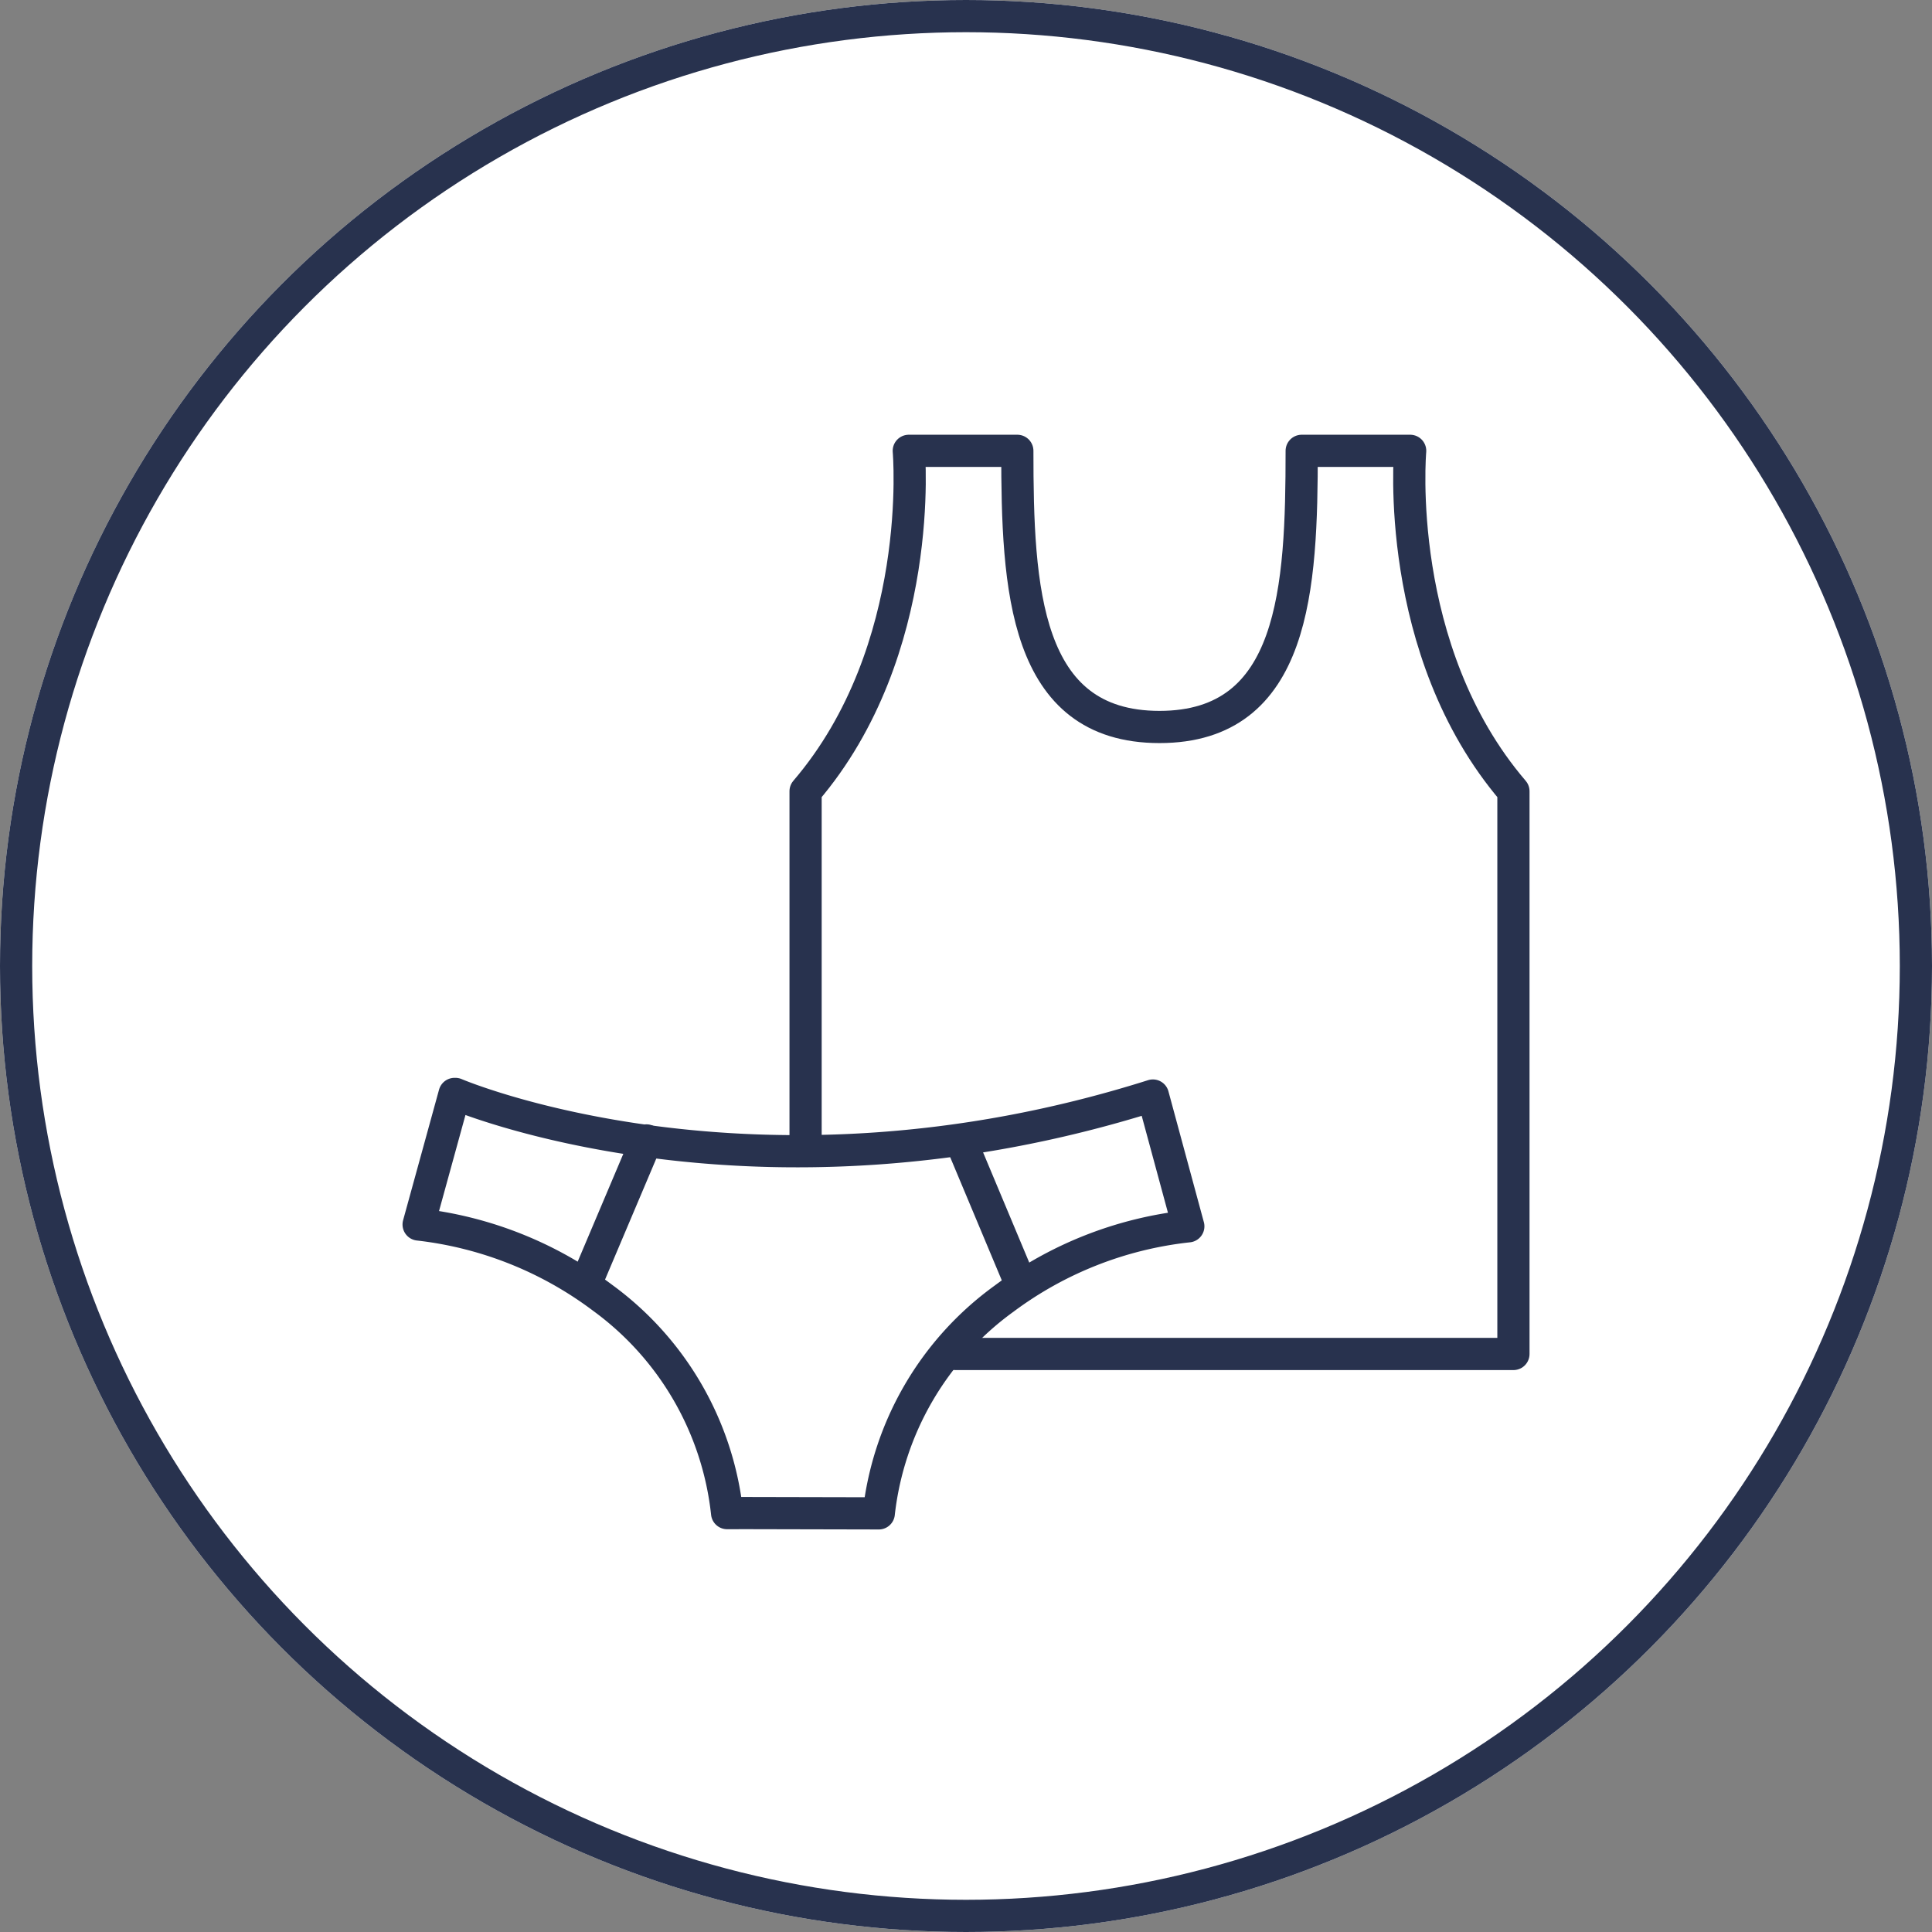
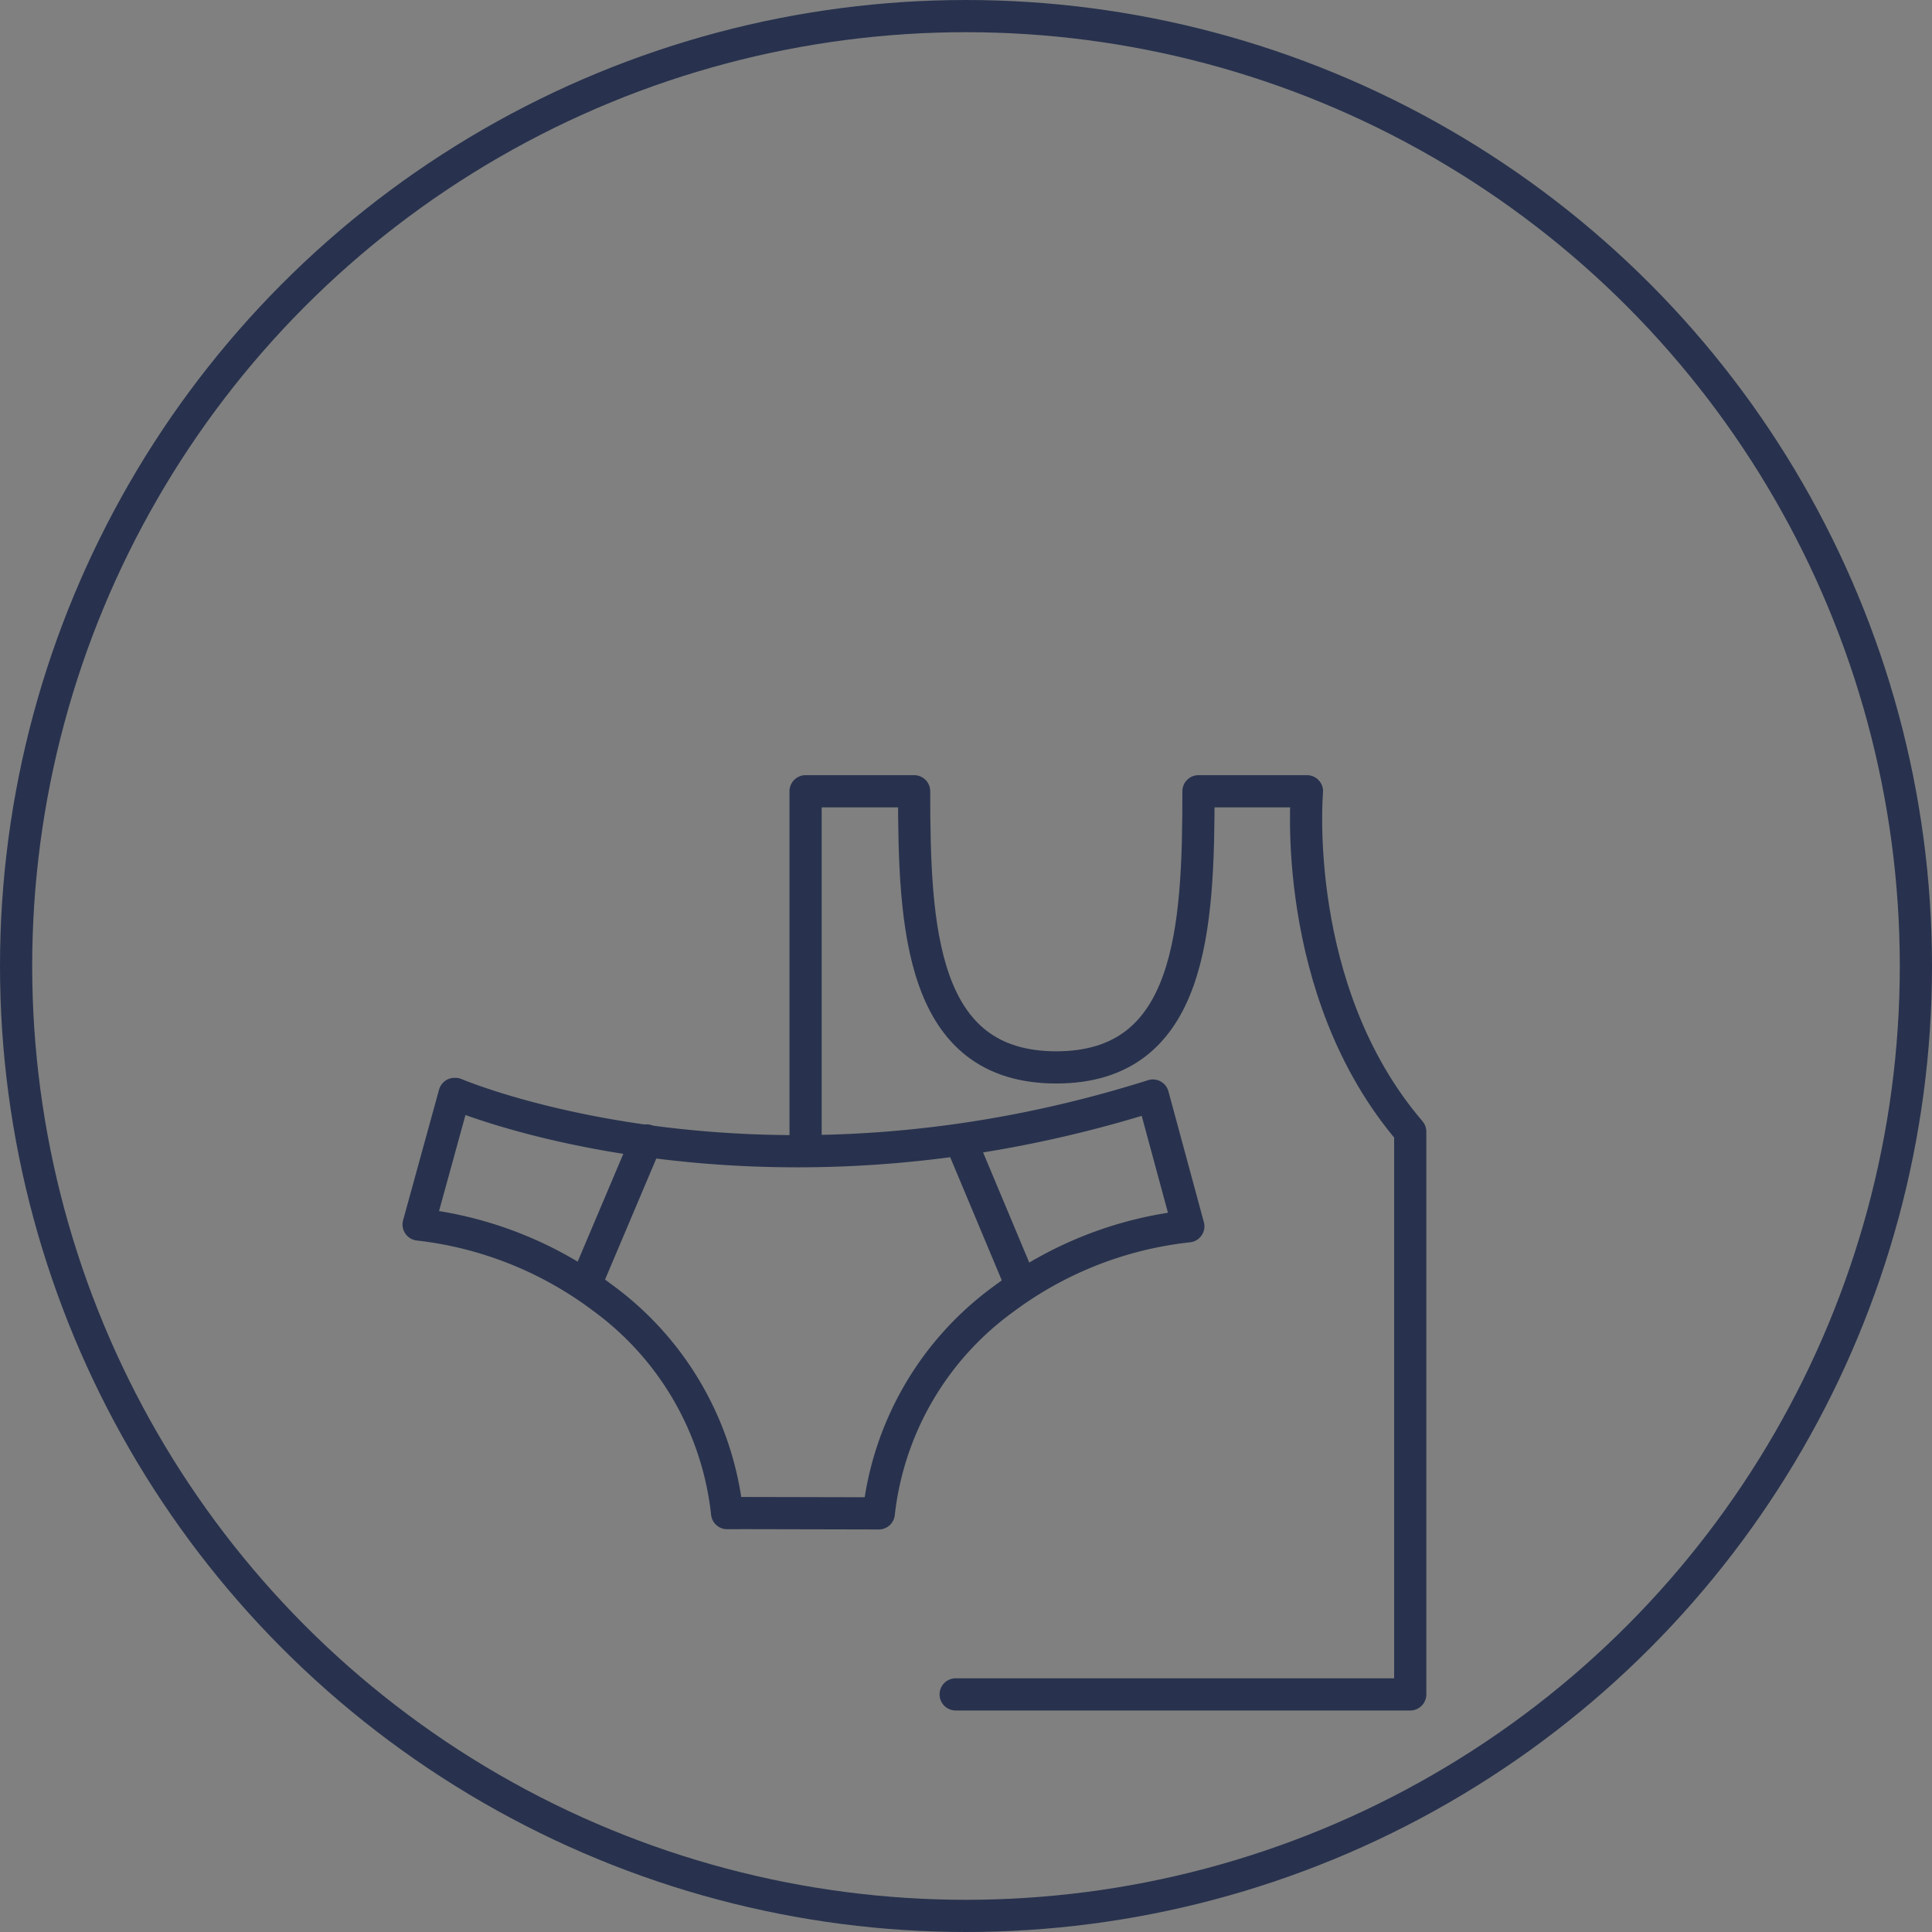
<svg xmlns="http://www.w3.org/2000/svg" width="60" height="60" viewBox="0 0 60 60">
  <rect x="0" y="0" width="60" height="60" fill="#808080" stroke="none" />
  <g id="Icon_Underwear_60" transform="translate(-320 -2205)">
    <g id="타원_2008" data-name="타원 2008" transform="translate(320 2205)" fill="#fff" stroke="#28324e" stroke-width="1">
-       <circle cx="30" cy="30" r="30" stroke="none" />
      <circle cx="30" cy="30" r="29.5" fill="none" />
    </g>
    <g id="Icon_Underwear_34" transform="translate(-477.656 876.219)">
      <g id="그룹_33491" data-name="그룹 33491" transform="translate(810.657 1362.754)">
        <path id="패스_35059" data-name="패스 35059" d="M820.237,1369.711a9.542,9.542,0,0,0-3.864-6.685,11.69,11.69,0,0,0-5.716-2.278h0l1.116-4.055h.026s9.266,3.97,21.661.05l1.1,4.061v0a11.676,11.676,0,0,0-5.723,2.248,9.531,9.531,0,0,0-3.89,6.667l-4.075-.009Z" transform="translate(-810.657 -1356.693)" fill="none" stroke="#28324e" stroke-linecap="round" stroke-linejoin="round" stroke-width="1" />
        <line id="선_1489" data-name="선 1489" x1="1.899" y2="4.485" transform="translate(5.177 1.444)" fill="#fff" stroke="#28324e" stroke-linecap="round" stroke-linejoin="round" stroke-width="1" />
        <line id="선_1490" data-name="선 1490" x2="1.882" y2="4.492" transform="translate(16.842 1.468)" fill="#fff" stroke="#28324e" stroke-linecap="round" stroke-linejoin="round" stroke-width="1" />
      </g>
-       <path id="패스_35060" data-name="패스 35060" d="M818.968,1364.322v-10.968c3.755-4.385,3.205-10.572,3.205-10.572h3.371c0,4.255.2,8.576,4.415,8.576s4.416-4.321,4.416-8.576h3.369s-.548,6.188,3.207,10.572v17.476H823.629" transform="translate(3.706)" fill="none" stroke="#28324e" stroke-linecap="round" stroke-linejoin="round" stroke-width="1" />
+       <path id="패스_35060" data-name="패스 35060" d="M818.968,1364.322v-10.968h3.371c0,4.255.2,8.576,4.415,8.576s4.416-4.321,4.416-8.576h3.369s-.548,6.188,3.207,10.572v17.476H823.629" transform="translate(3.706)" fill="none" stroke="#28324e" stroke-linecap="round" stroke-linejoin="round" stroke-width="1" />
    </g>
  </g>
</svg>